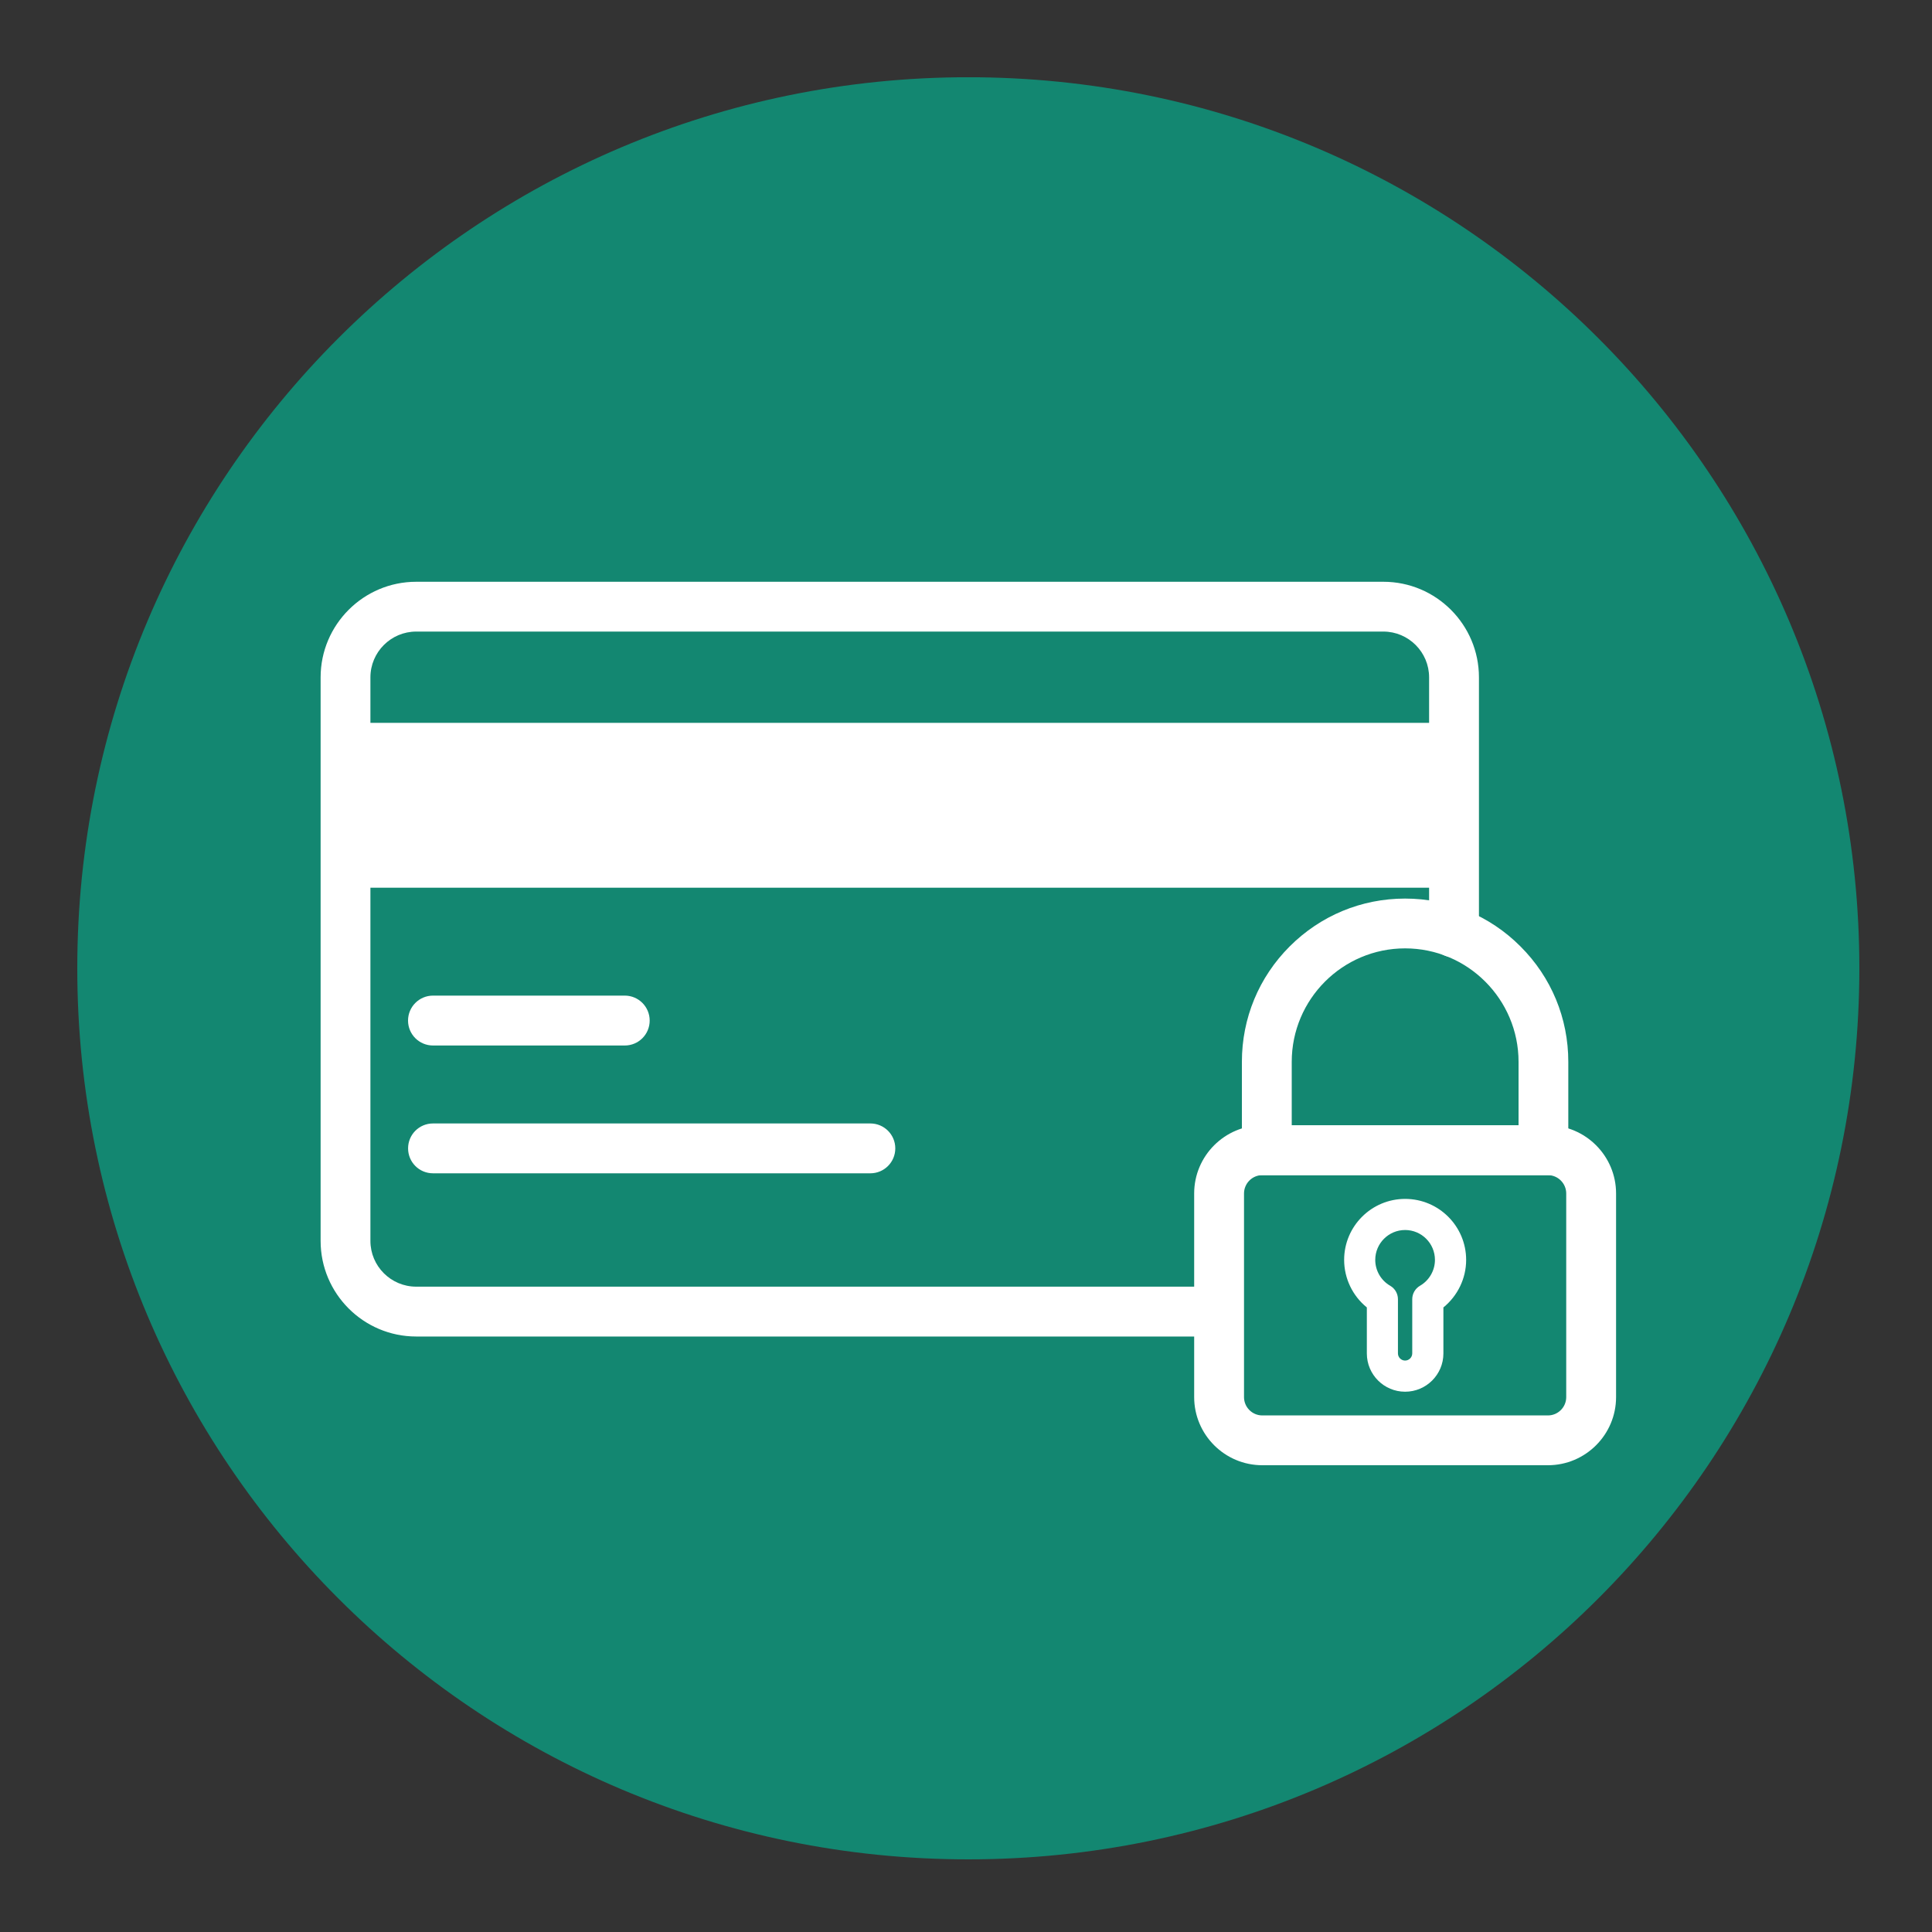
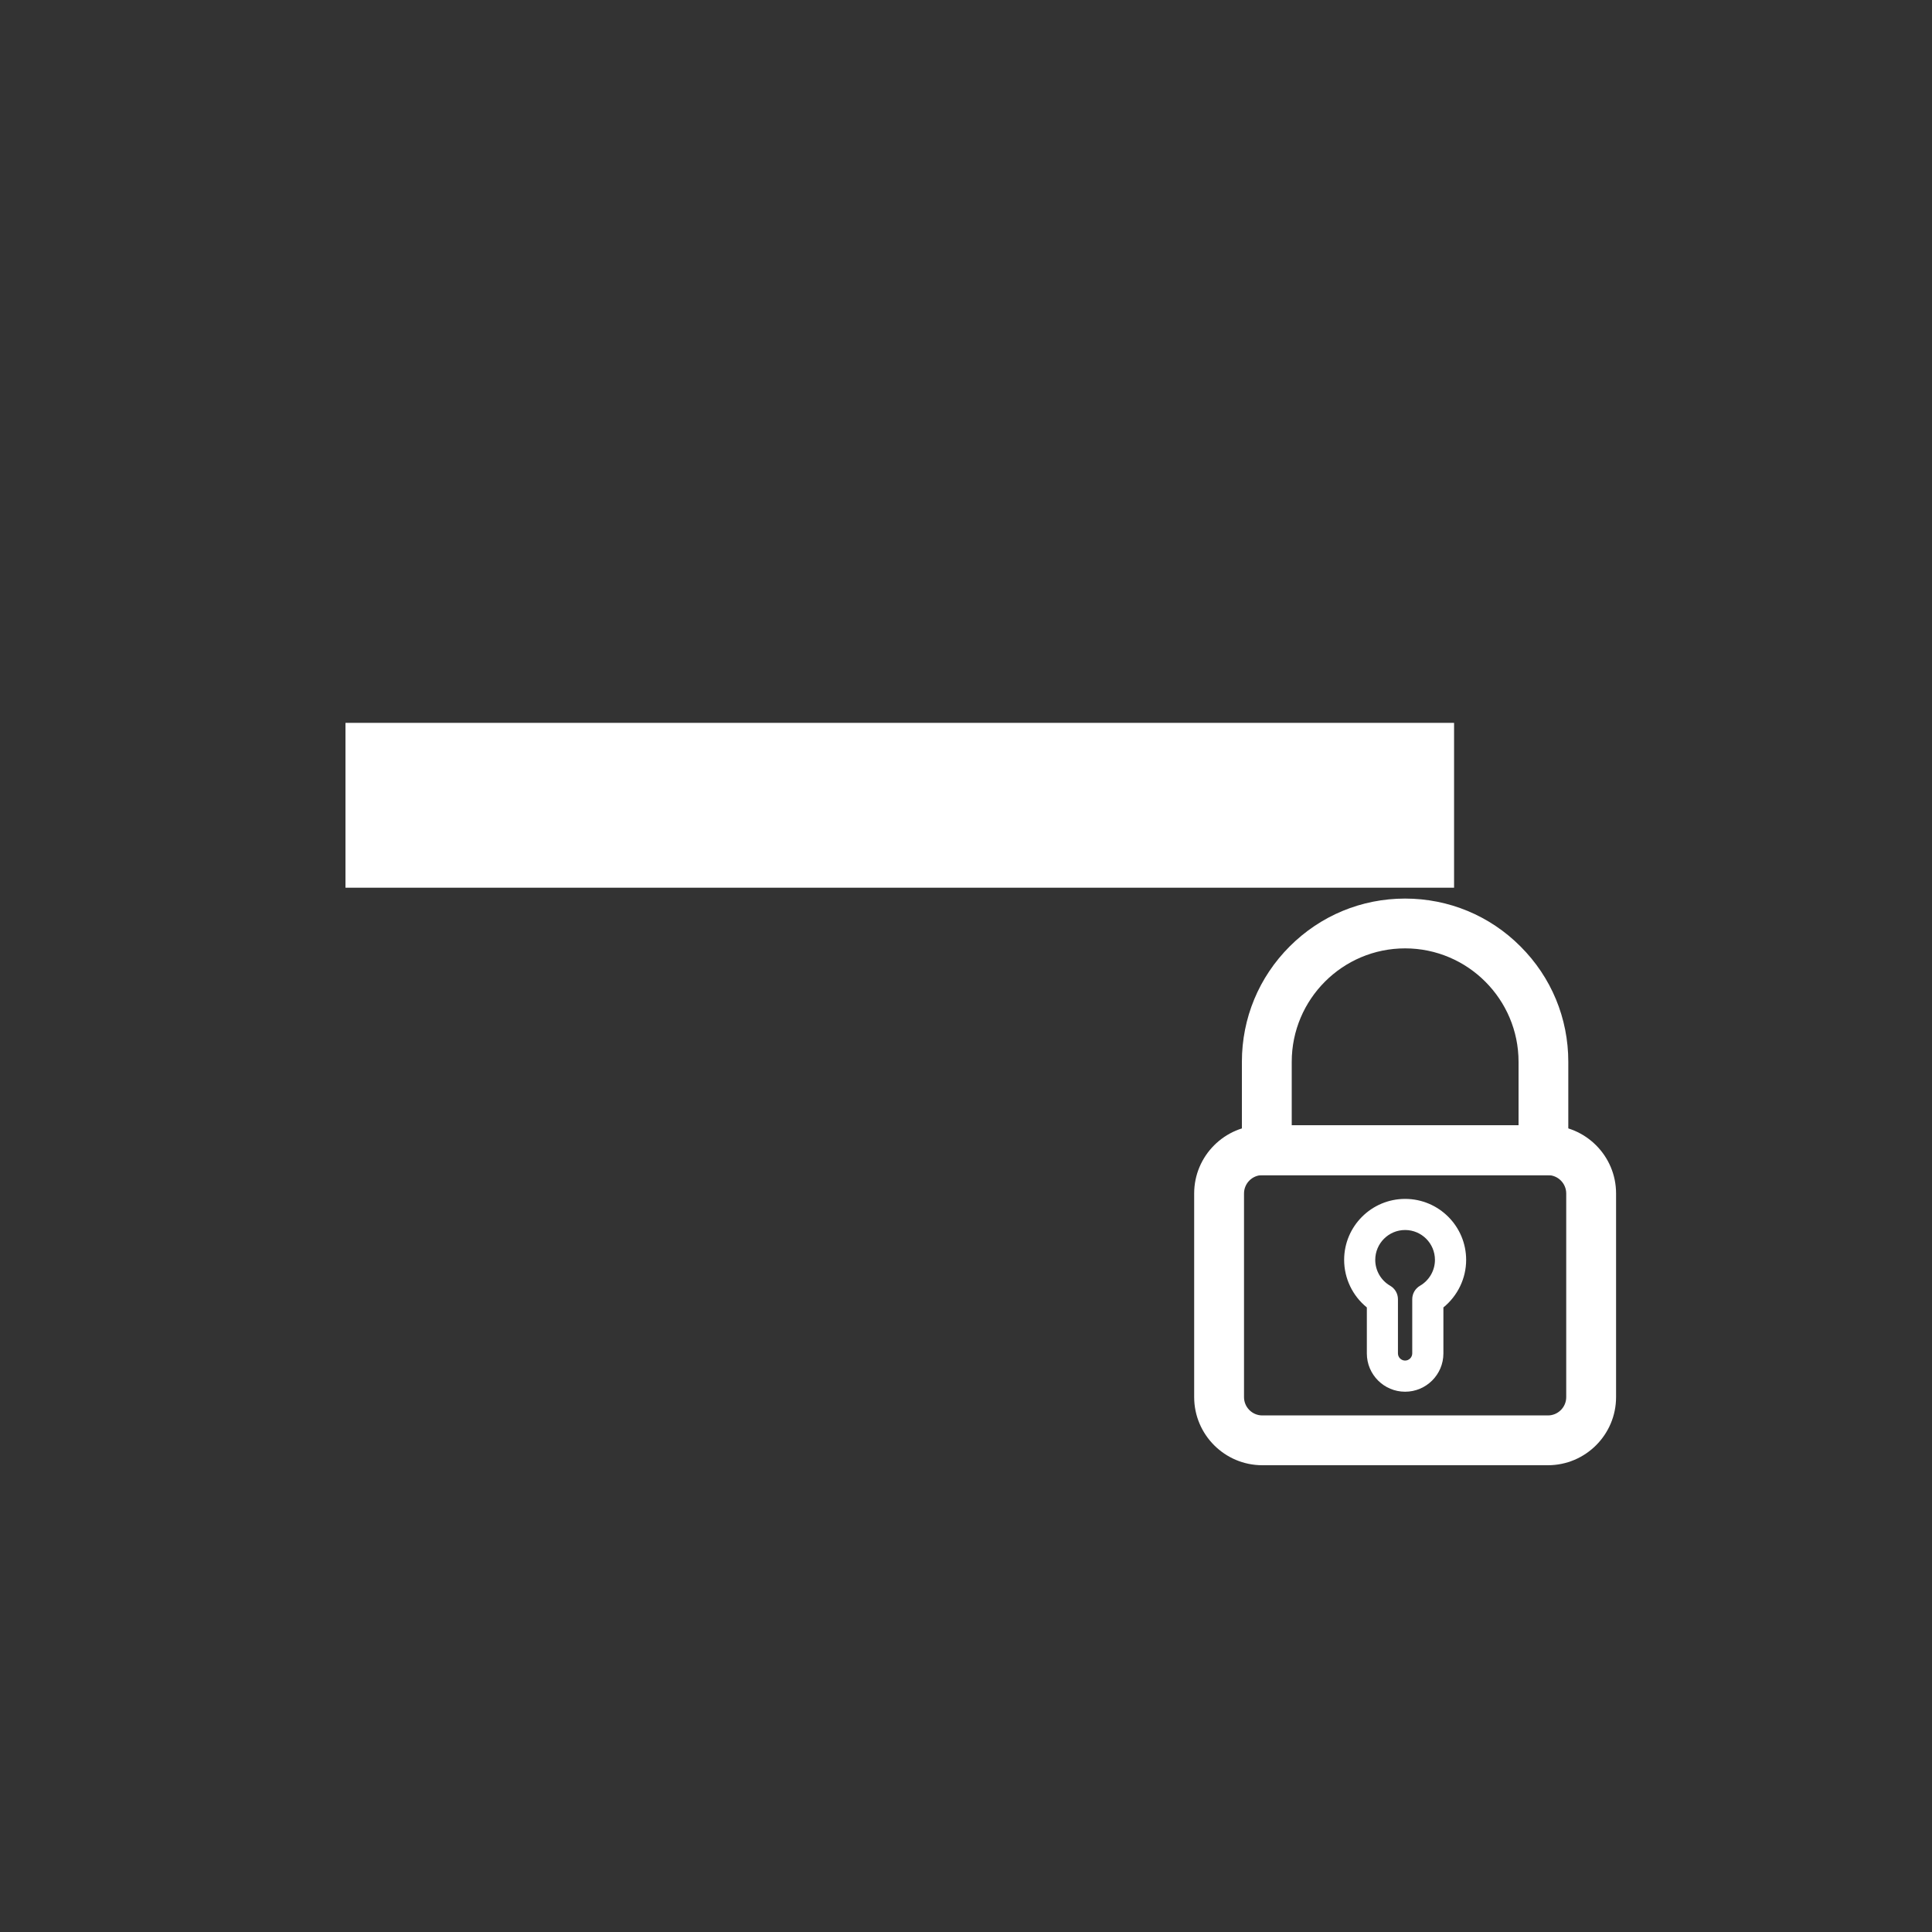
<svg xmlns="http://www.w3.org/2000/svg" id="Calque_1" version="1.1" viewBox="0 0 400 400">
  <rect x="0" y="0" width="400" height="400" fill="#333333" stroke="none" />
  <defs>
    <style>
      .st0 {
        fill: none;
      }

      .st1 {
        fill: #138771;
      }

      .st2 {
        clip-path: url(#clippath-1);
      }

      .st3 {
        fill: #fff;
      }

      .st4 {
        clip-path: url(#clippath);
      }
    </style>
    <clipPath id="clippath">
-       <rect class="st0" x="16" y="16" width="368.96" height="368.96" />
-     </clipPath>
+       </clipPath>
    <clipPath id="clippath-1">
      <rect class="st0" x="16" y="16" width="368.96" height="368.96" />
    </clipPath>
  </defs>
  <g class="st4">
    <path class="st1" d="M384.96,200.48c0,101.88-82.59,184.48-184.48,184.48S16,302.36,16,200.48,98.6,15.99,200.48,15.99s184.48,82.6,184.48,184.49" />
-     <path class="st3" d="M250.38,276.71H86.17c-10.91,0-19.79-8.88-19.79-19.79v-116.68c0-10.91,8.88-19.79,19.79-19.79h200.25c10.91,0,19.78,8.88,19.78,19.79v52.81c0,2.86-2.3,5.17-5.16,5.17s-5.16-2.31-5.16-5.17v-52.81c0-5.22-4.25-9.48-9.47-9.48H86.17c-5.22,0-9.48,4.25-9.48,9.48v116.68c0,5.22,4.25,9.47,9.48,9.47h164.21c2.86,0,5.16,2.32,5.16,5.17s-2.3,5.16-5.16,5.16" />
  </g>
  <rect class="st3" x="71.53" y="149.66" width="229.52" height="34.13" />
  <g class="st2">
-     <path class="st3" d="M129.35,216.46h-39.7c-2.86,0-5.17-2.31-5.17-5.16s2.31-5.17,5.17-5.17h39.7c2.86,0,5.16,2.32,5.16,5.17s-2.3,5.16-5.16,5.16" />
-     <path class="st3" d="M180.2,242.92h-90.55c-2.86,0-5.16-2.3-5.16-5.16s2.3-5.16,5.16-5.16h90.55c2.85,0,5.16,2.31,5.16,5.16s-2.31,5.16-5.16,5.16" />
    <path class="st3" d="M267.44,232.99h46.96v-13.15c0-12.94-10.53-23.49-23.49-23.49s-23.47,10.54-23.47,23.49v13.15ZM324.71,243.31h-67.59v-23.47c0-9.03,3.51-17.51,9.89-23.89,6.39-6.39,14.87-9.91,23.89-9.91s17.52,3.51,23.9,9.91c6.39,6.38,9.9,14.86,9.9,23.89v23.47Z" />
    <path class="st3" d="M261.35,243.3c-2.09,0-3.79,1.71-3.79,3.8v42.16c0,2.09,1.7,3.79,3.79,3.79h59.13c2.08,0,3.79-1.7,3.79-3.79v-42.16c0-2.09-1.71-3.8-3.79-3.8h-59.13ZM320.48,303.36h-59.13c-7.78,0-14.11-6.33-14.11-14.11v-42.16c0-7.78,6.33-14.11,14.11-14.11h59.13c7.78,0,14.11,6.34,14.11,14.11v42.16c0,7.78-6.33,14.11-14.11,14.11" />
    <path class="st3" d="M290.91,254.66c-3.41,0-6.18,2.77-6.18,6.19,0,2.2,1.18,4.25,3.09,5.35,1,.58,1.61,1.64,1.61,2.79v11.22c0,.81.67,1.48,1.48,1.48s1.48-.67,1.48-1.48v-11.22c0-1.15.61-2.21,1.61-2.79,1.91-1.11,3.09-3.16,3.09-5.35,0-3.42-2.77-6.19-6.18-6.19M290.91,288.14c-4.37,0-7.92-3.55-7.92-7.92v-9.53c-2.94-2.38-4.7-6-4.7-9.84,0-6.97,5.66-12.63,12.63-12.63s12.63,5.66,12.63,12.63c0,3.84-1.77,7.45-4.71,9.84v9.53c0,4.37-3.56,7.92-7.92,7.92" />
  </g>
</svg>